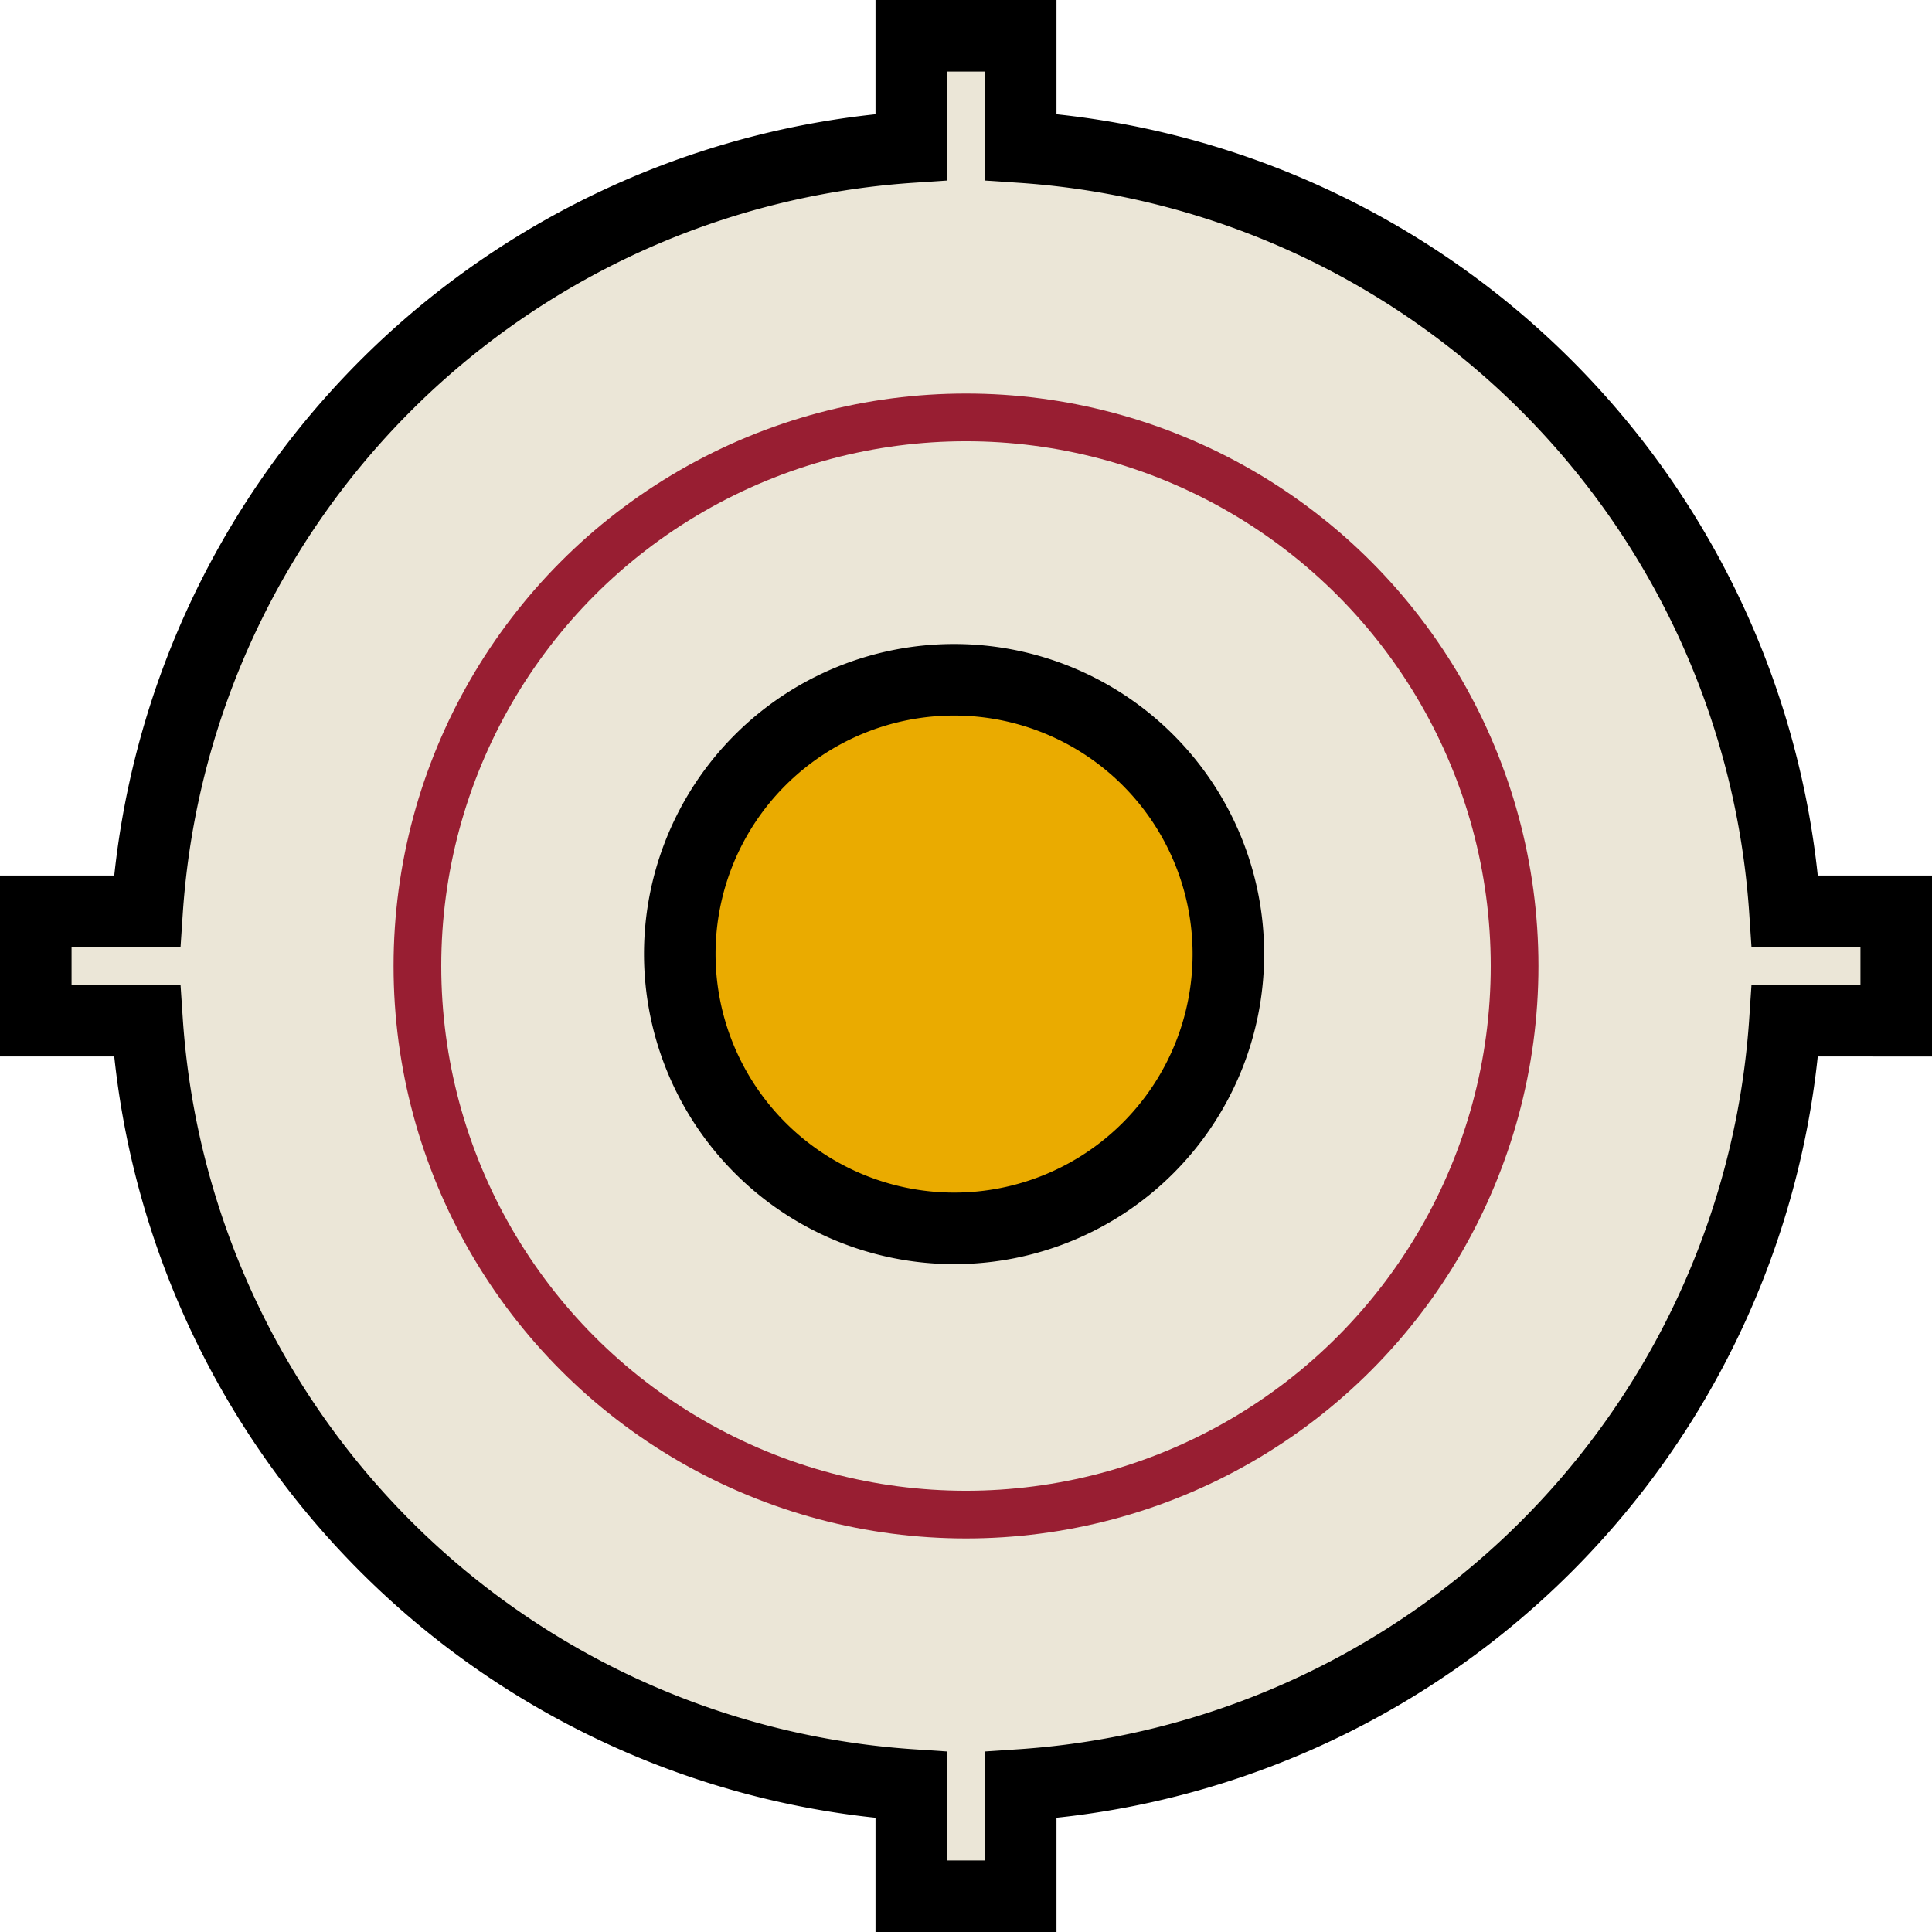
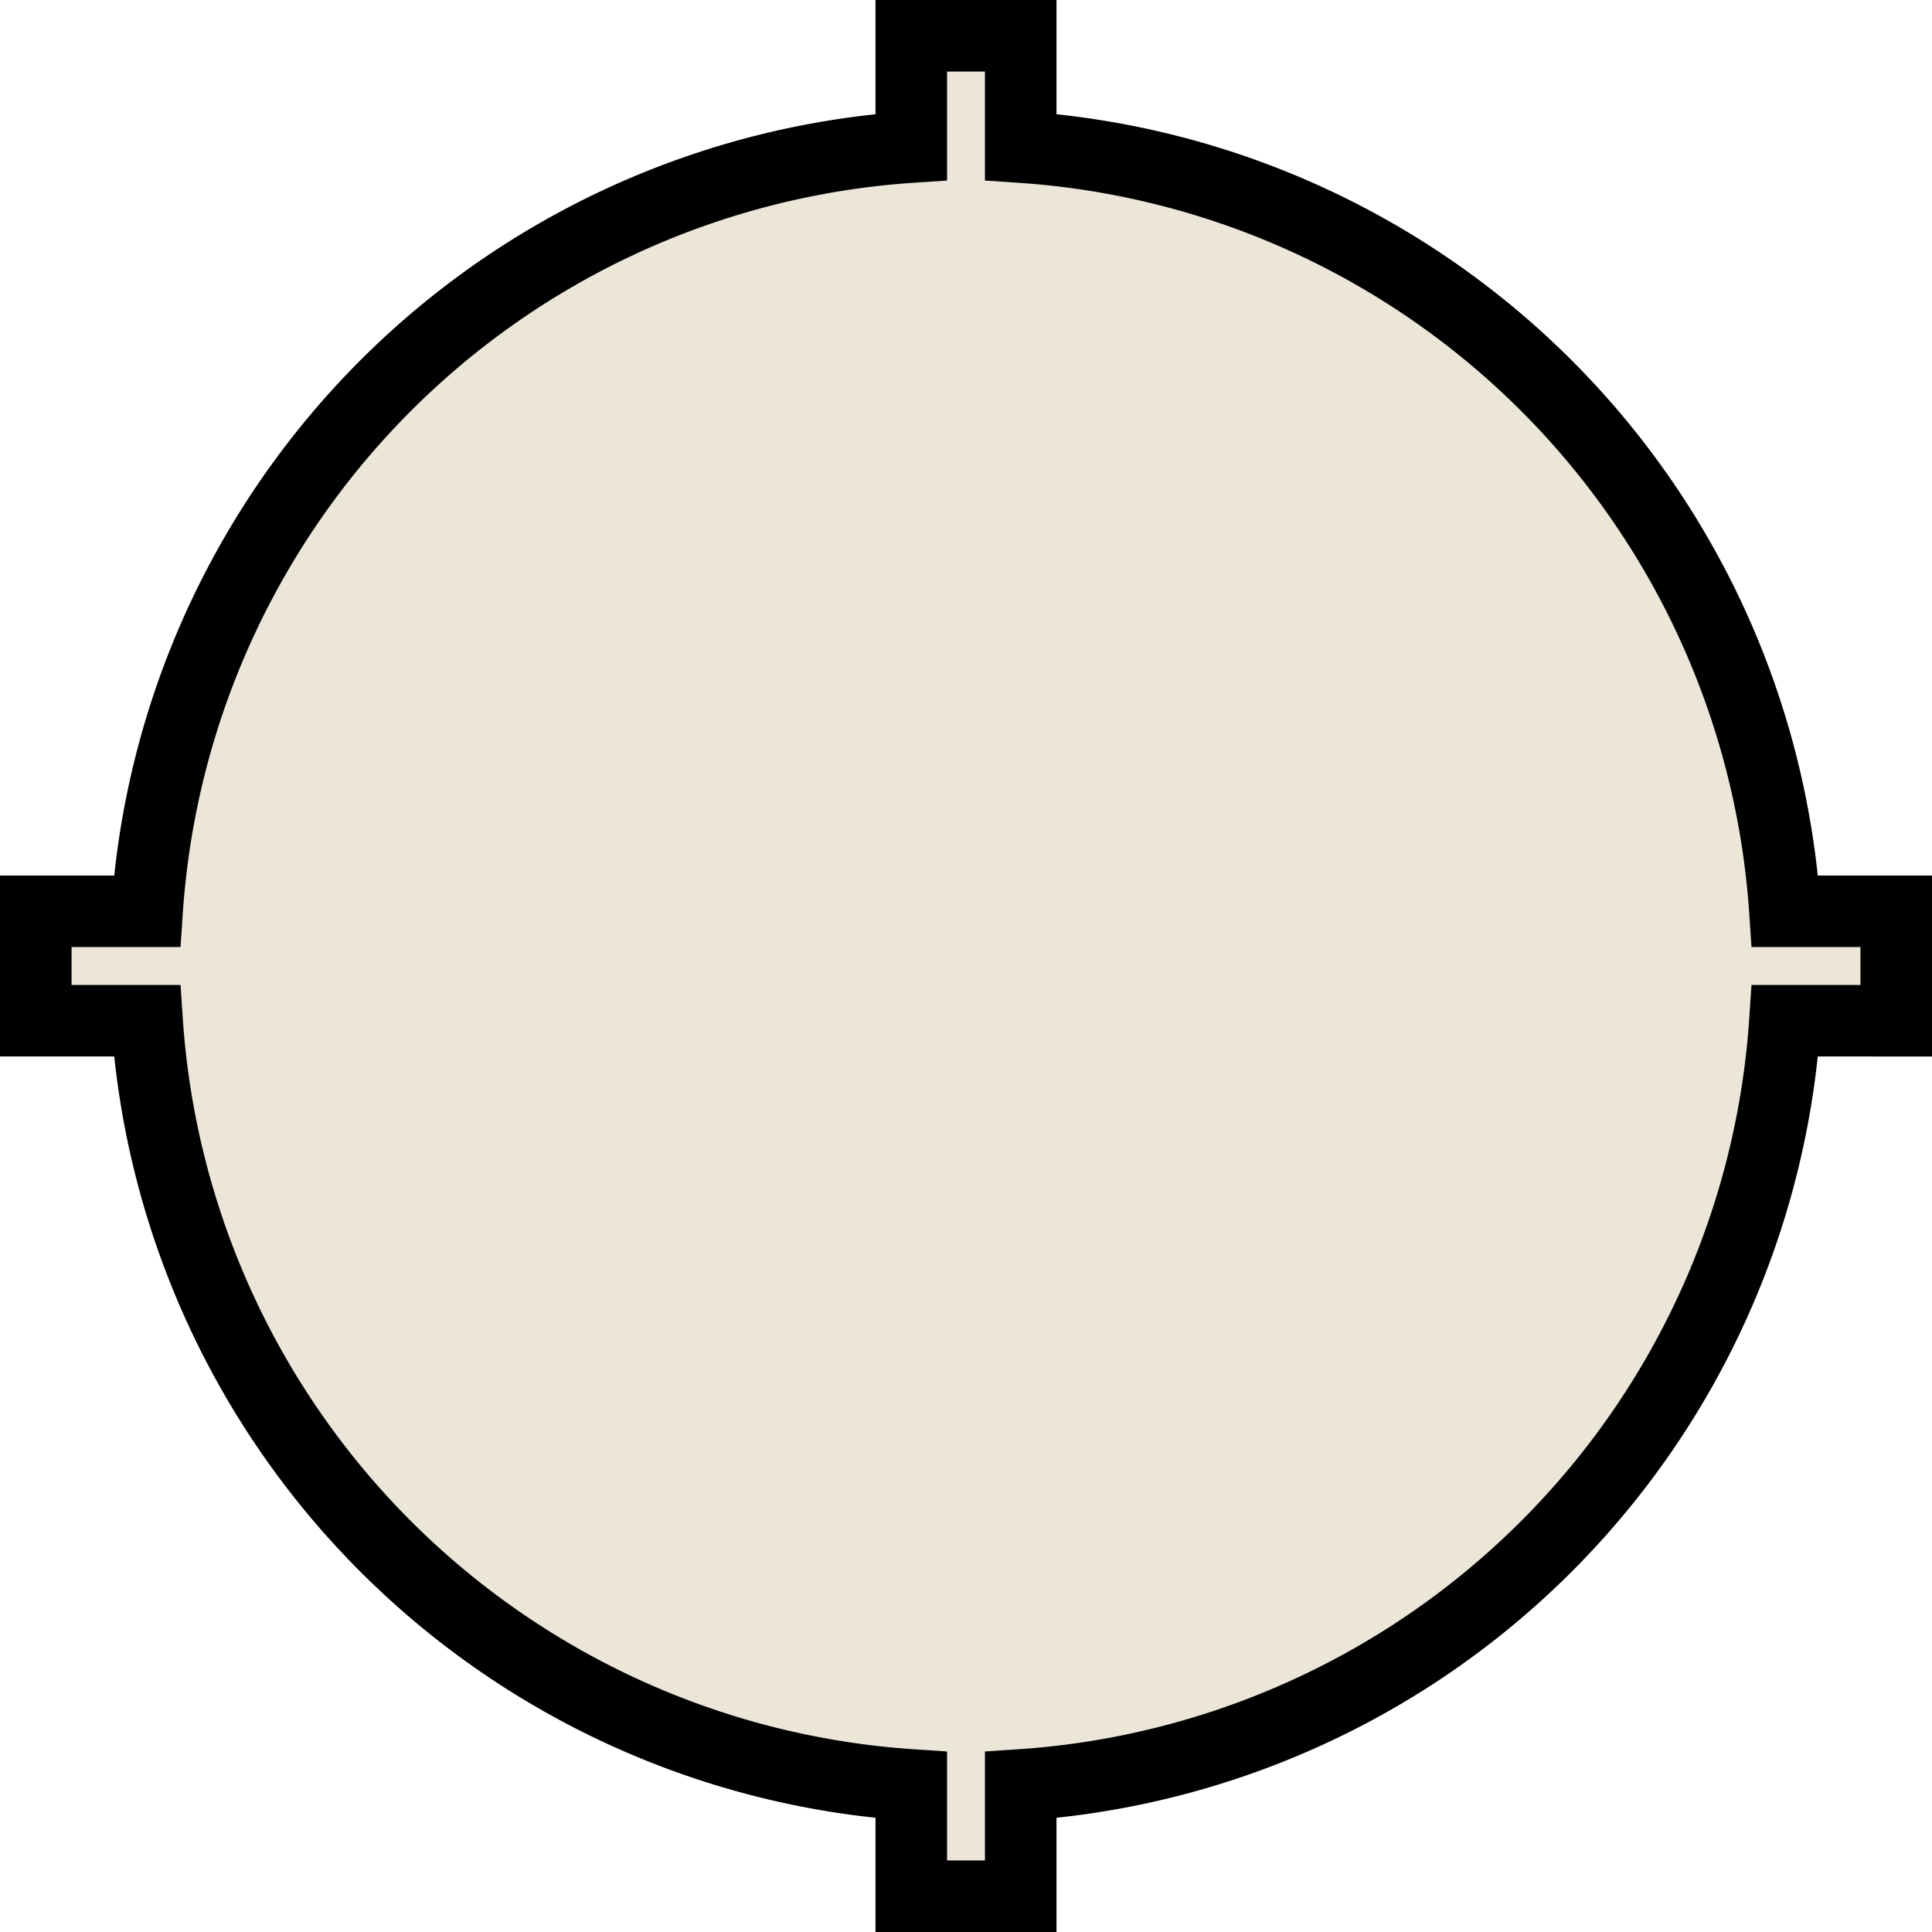
<svg xmlns="http://www.w3.org/2000/svg" width="81" height="81" viewBox="0 0 81 81">
  <defs>
    <style>
      .cls-1 {
        fill: #ebe6d7;
      }

      .cls-1, .cls-2 {
        stroke: #000;
        stroke-width: 3px;
      }

      .cls-1, .cls-2, .cls-3 {
        stroke-miterlimit: 10;
      }

      .cls-2 {
        fill: #eaab00;
      }

      .cls-3, .cls-5 {
        fill: none;
      }

      .cls-3 {
        stroke: #981e32;
        stroke-width: 2px;
      }

      .cls-4 {
        stroke: none;
      }
    </style>
  </defs>
  <g id="shoot" transform="translate(1.5 1.5)">
    <path id="Shape" class="cls-1" d="M36.706,78V73.335A34.409,34.409,0,0,1,4.666,41.294H0V36.706H4.666a34.409,34.409,0,0,1,32.04-32.04V0h4.588V4.666a34.409,34.409,0,0,1,32.041,32.04H78v4.588H73.335A34.409,34.409,0,0,1,41.294,73.335V78Z" />
-     <path id="Shape-2" data-name="Shape" class="cls-2" d="M0,11.5A11.5,11.5,0,1,1,11.5,23,11.513,11.513,0,0,1,0,11.5Z" transform="translate(27 27)" />
    <g id="Oval" class="cls-3" transform="translate(15 15)">
      <circle class="cls-4" cx="24" cy="24" r="24" />
-       <circle class="cls-5" cx="24" cy="24" r="23" />
    </g>
  </g>
</svg>